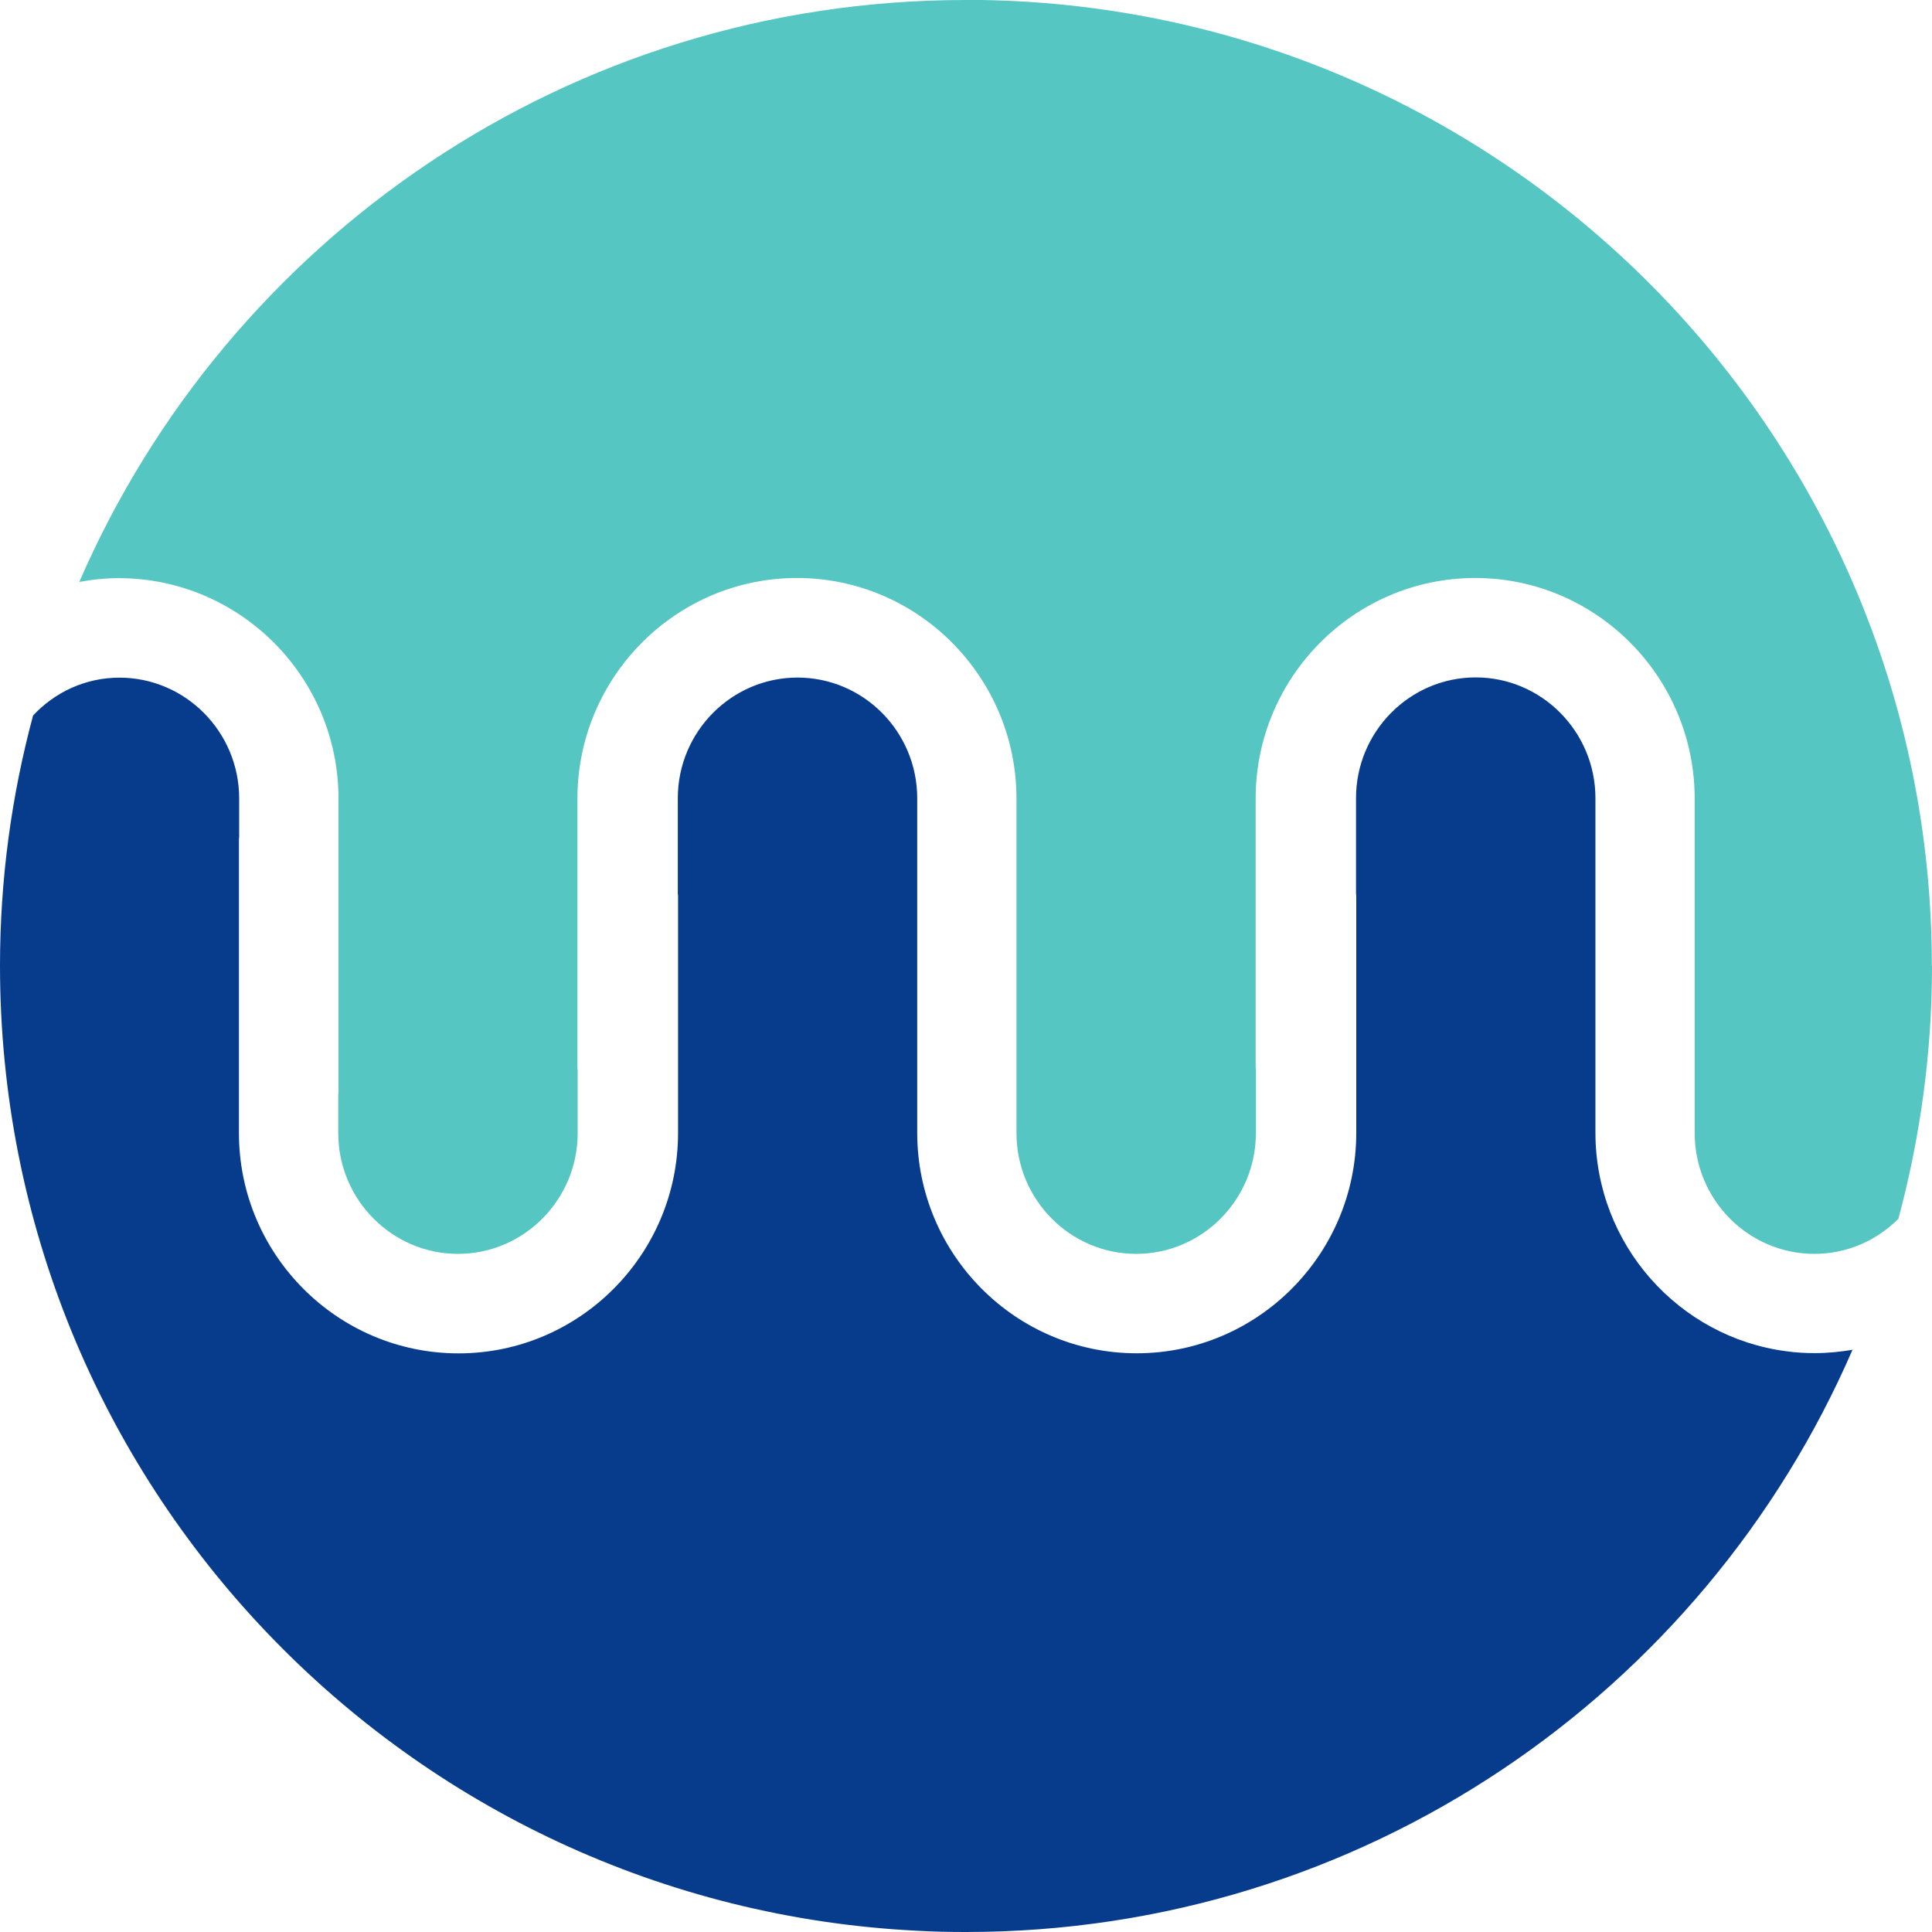
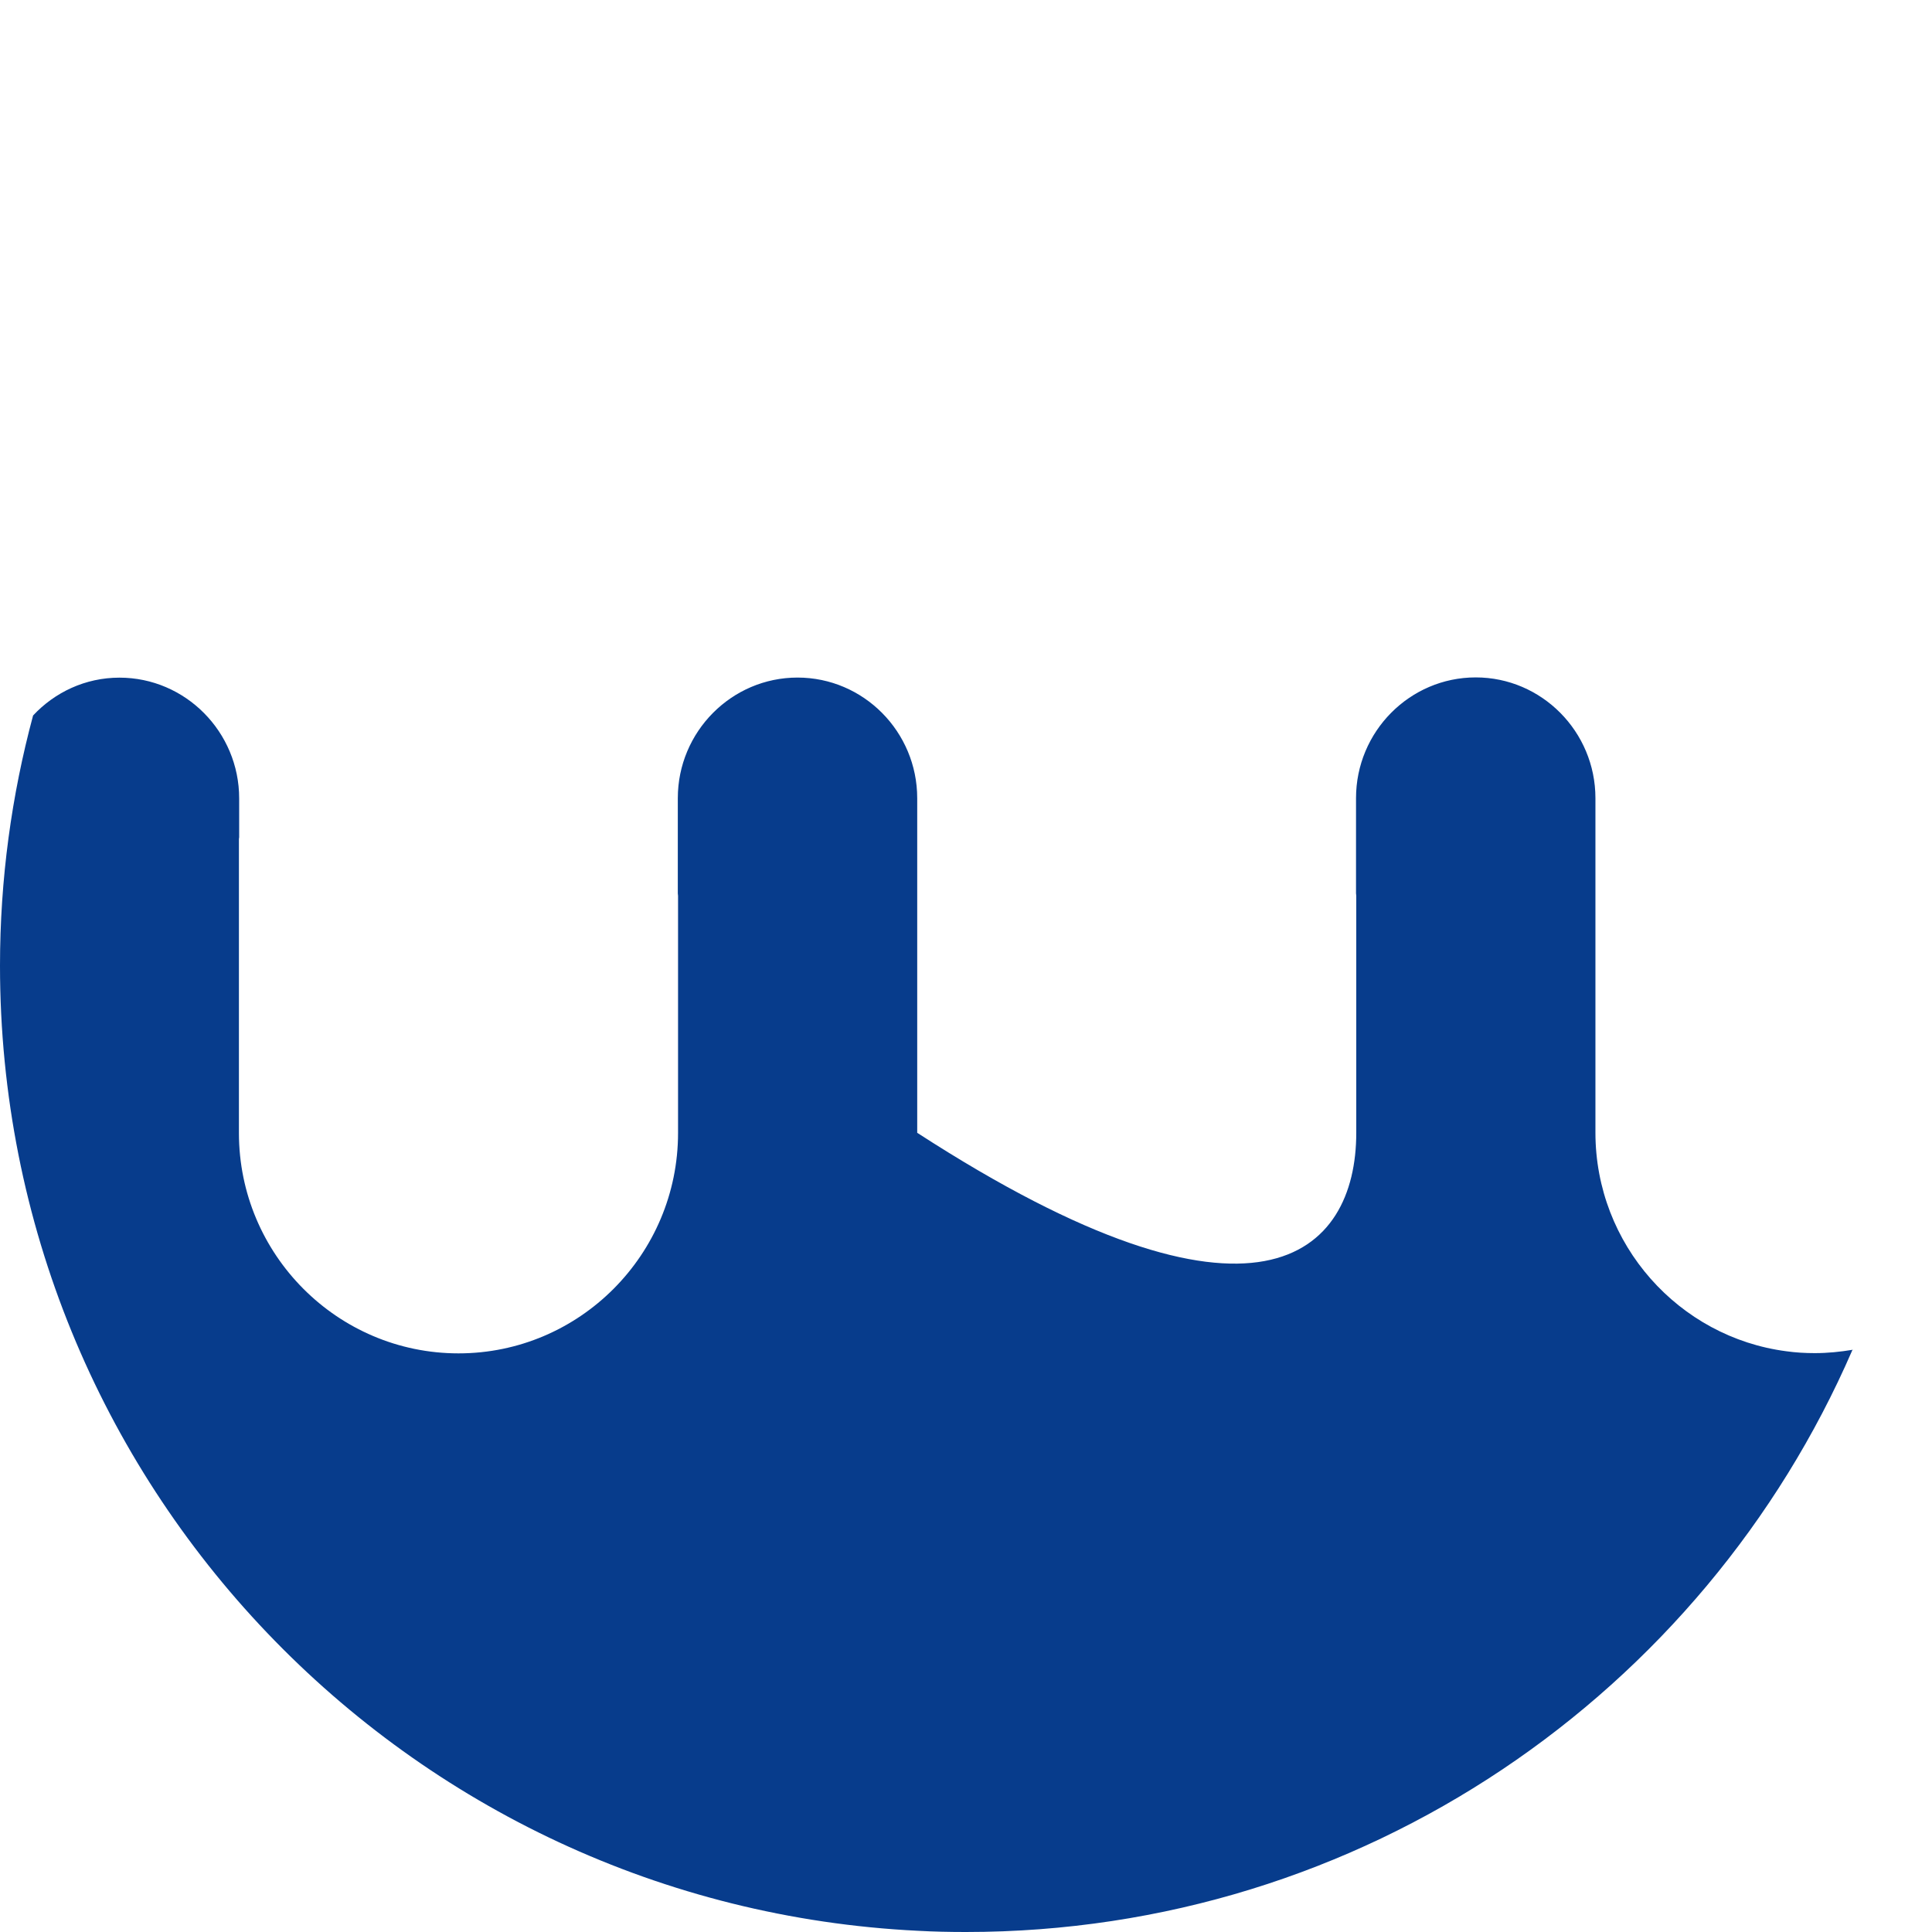
<svg xmlns="http://www.w3.org/2000/svg" width="24" height="24" viewBox="0 0 24 24" fill="none">
-   <path d="M23.01 16.773C21.165 21.026 16.93 24 11.999 24C11.799 24 11.6 23.996 11.402 23.985C5.051 23.673 0 18.426 0 11.996C0 10.921 0.144 9.88 0.411 8.888C0.681 8.599 1.061 8.418 1.484 8.418C2.303 8.418 2.971 9.092 2.971 9.918V10.4C2.971 10.407 2.968 10.416 2.968 10.422V14.074C2.968 15.584 4.192 16.812 5.696 16.812C7.199 16.812 8.423 15.584 8.423 14.074V11.128C8.423 11.117 8.42 11.11 8.42 11.099V9.916C8.42 9.09 9.088 8.417 9.907 8.417C10.727 8.417 11.394 9.09 11.394 9.916V14.072C11.394 15.582 12.617 16.811 14.12 16.811C15.624 16.811 16.848 15.582 16.848 14.072V11.127C16.848 11.116 16.845 11.108 16.845 11.098V9.915C16.845 9.089 17.512 8.415 18.332 8.415C19.151 8.415 19.819 9.089 19.819 9.915V10.012C19.819 10.012 19.819 10.026 19.819 10.033V14.07C19.819 15.46 20.856 16.613 22.192 16.786C22.306 16.802 22.425 16.809 22.544 16.809C22.705 16.809 22.861 16.793 23.017 16.767" fill="#073C8C" />
-   <path d="M24 11.999C24 13.087 23.852 14.136 23.583 15.138C23.583 15.138 23.582 15.141 23.582 15.143C23.58 15.143 23.579 15.146 23.577 15.146C23.308 15.412 22.943 15.576 22.539 15.576C21.719 15.576 21.052 14.902 21.052 14.076V13.214C21.052 13.205 21.052 13.199 21.052 13.193V9.921C21.052 8.411 19.829 7.18 18.326 7.18C16.822 7.18 15.598 8.411 15.598 9.921V13.266C15.598 13.274 15.601 13.283 15.601 13.292V14.076C15.601 14.902 14.934 15.576 14.114 15.576C13.294 15.576 12.627 14.902 12.627 14.076V9.921C12.627 8.411 11.405 7.18 9.901 7.18C8.397 7.18 7.173 8.411 7.173 9.921V13.266C7.173 13.274 7.176 13.284 7.176 13.292V14.076C7.176 14.902 6.509 15.576 5.689 15.576C4.87 15.576 4.202 14.902 4.202 14.076V13.595C4.202 13.587 4.205 13.579 4.205 13.572V9.922C4.205 8.412 2.983 7.185 1.479 7.182C1.31 7.182 1.146 7.199 0.985 7.229C2.831 2.974 7.065 0 11.998 0C12.063 0 12.125 0 12.191 0C18.729 0.103 23.998 5.436 23.998 11.999" fill="#55C6C2" />
+   <path d="M23.01 16.773C21.165 21.026 16.93 24 11.999 24C11.799 24 11.6 23.996 11.402 23.985C5.051 23.673 0 18.426 0 11.996C0 10.921 0.144 9.88 0.411 8.888C0.681 8.599 1.061 8.418 1.484 8.418C2.303 8.418 2.971 9.092 2.971 9.918V10.4C2.971 10.407 2.968 10.416 2.968 10.422V14.074C2.968 15.584 4.192 16.812 5.696 16.812C7.199 16.812 8.423 15.584 8.423 14.074V11.128C8.423 11.117 8.42 11.11 8.42 11.099V9.916C8.42 9.09 9.088 8.417 9.907 8.417C10.727 8.417 11.394 9.09 11.394 9.916V14.072C15.624 16.811 16.848 15.582 16.848 14.072V11.127C16.848 11.116 16.845 11.108 16.845 11.098V9.915C16.845 9.089 17.512 8.415 18.332 8.415C19.151 8.415 19.819 9.089 19.819 9.915V10.012C19.819 10.012 19.819 10.026 19.819 10.033V14.07C19.819 15.46 20.856 16.613 22.192 16.786C22.306 16.802 22.425 16.809 22.544 16.809C22.705 16.809 22.861 16.793 23.017 16.767" fill="#073C8C" />
</svg>